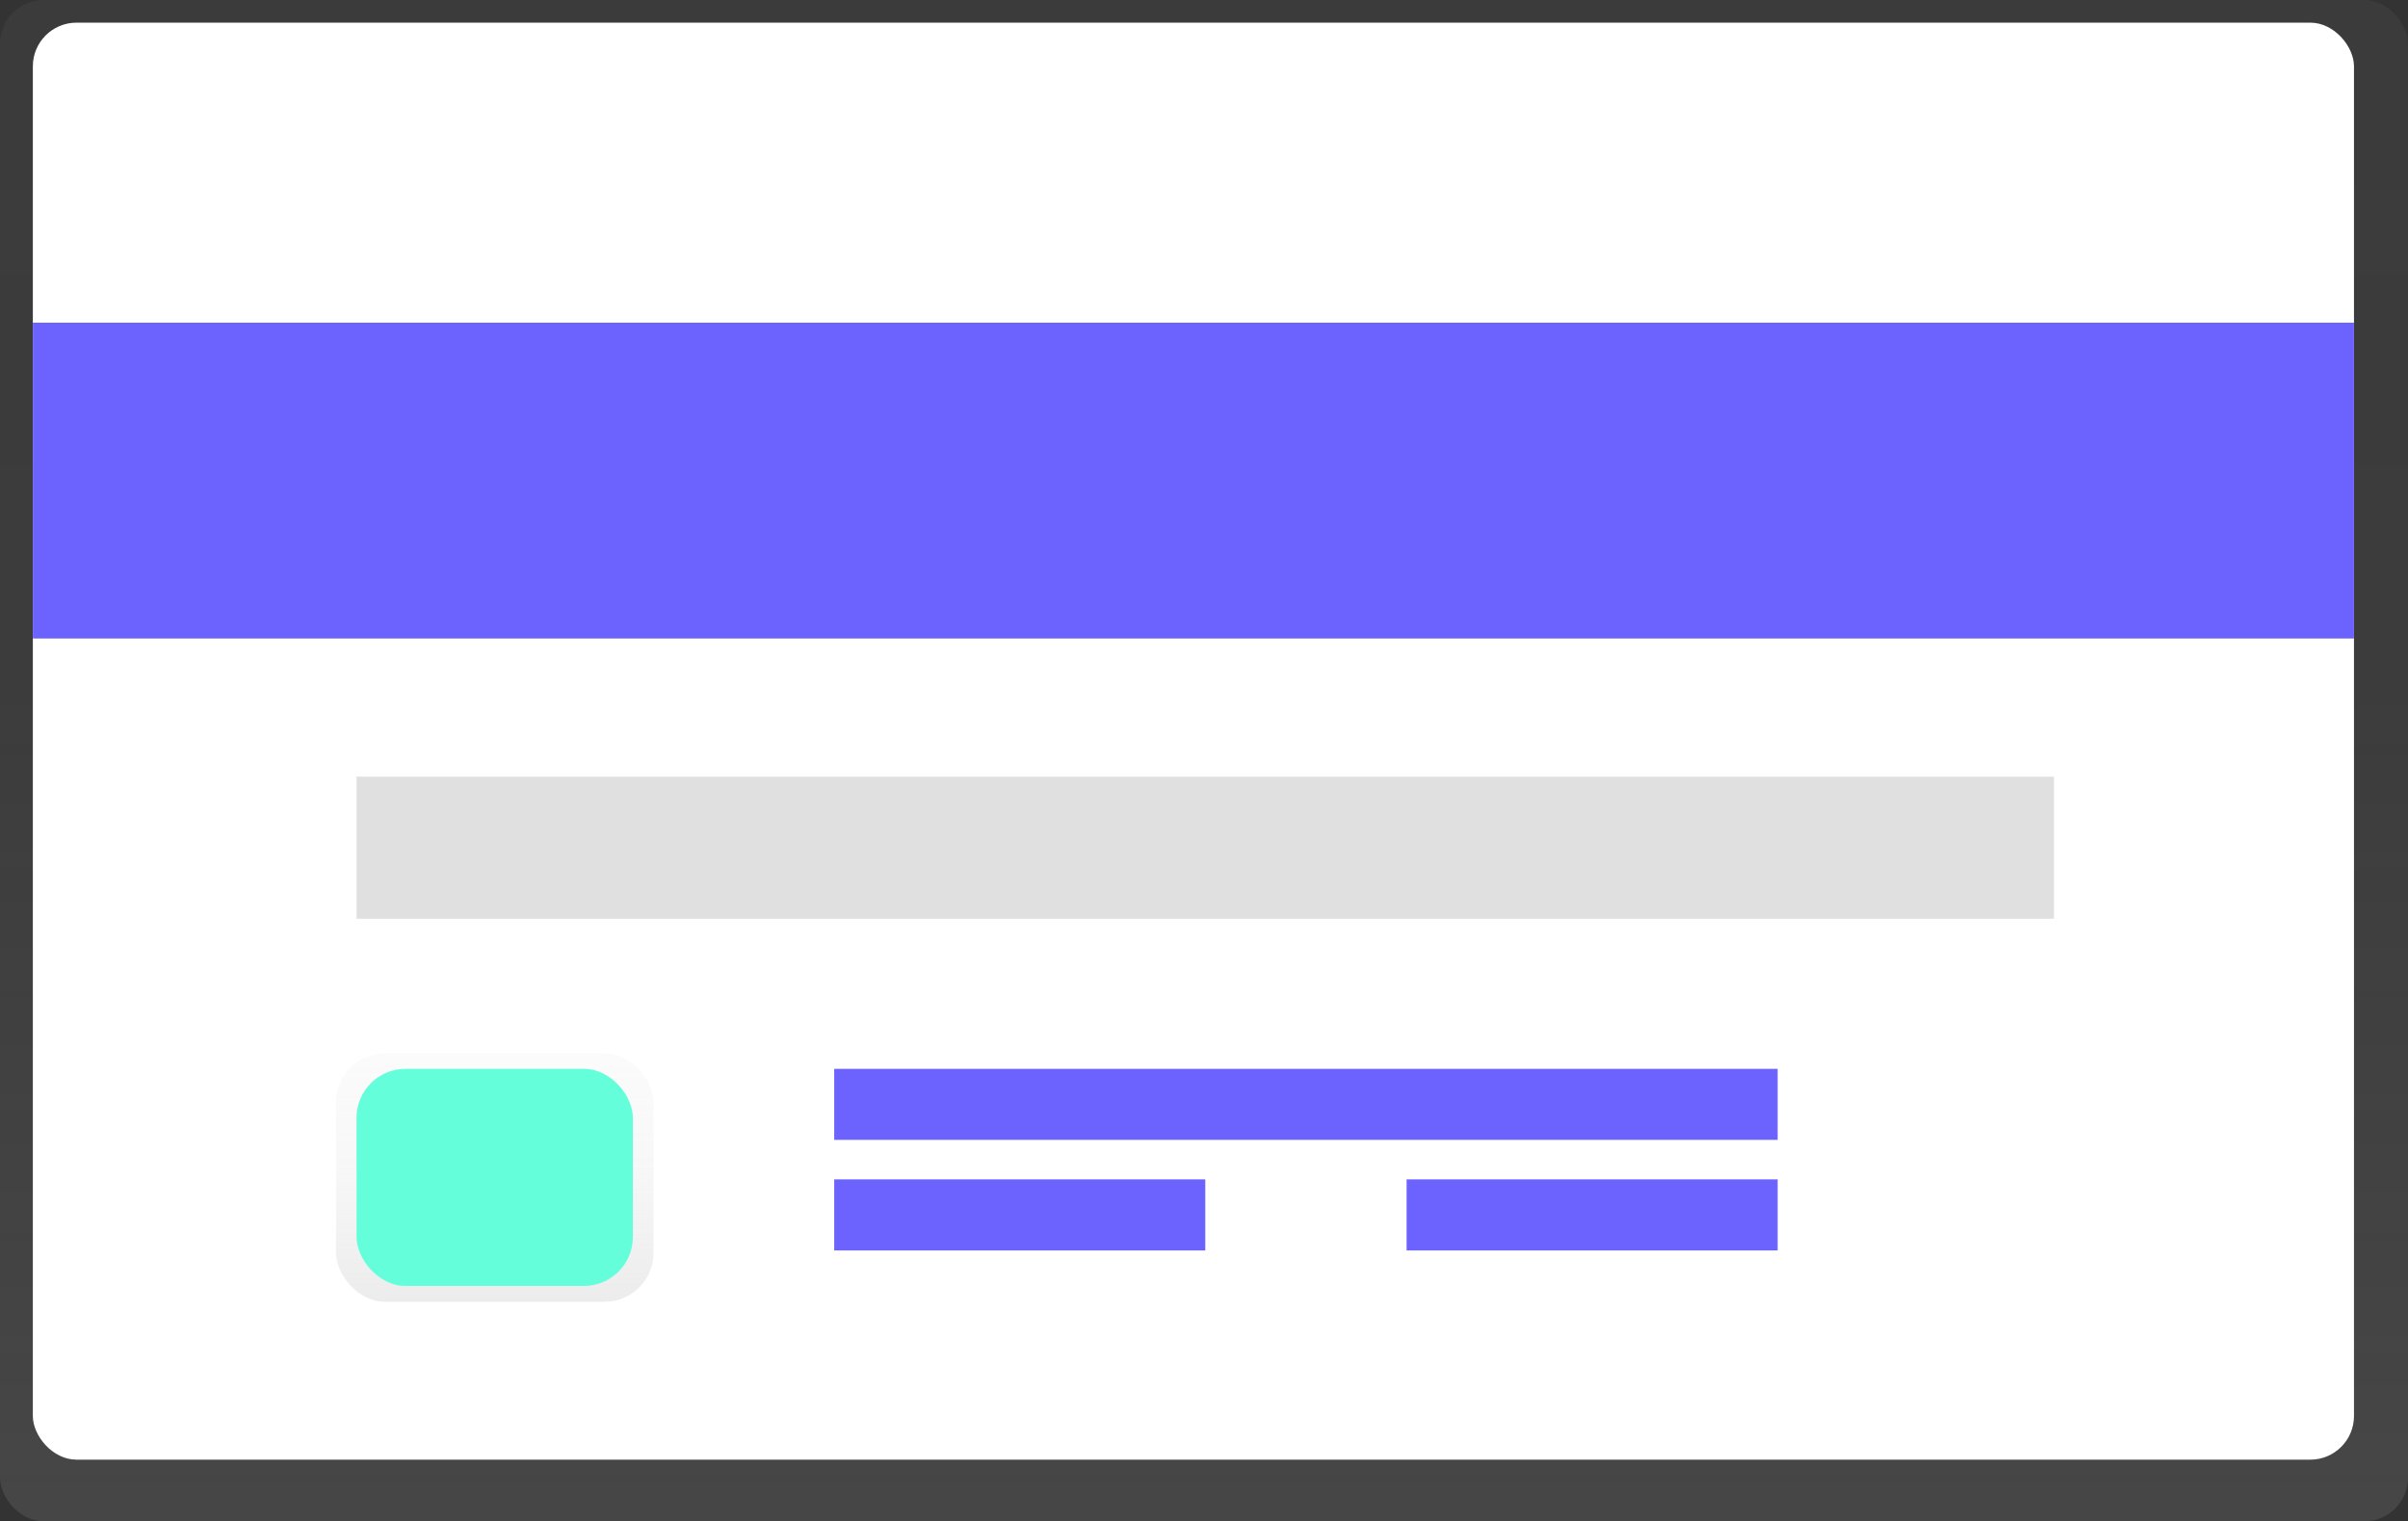
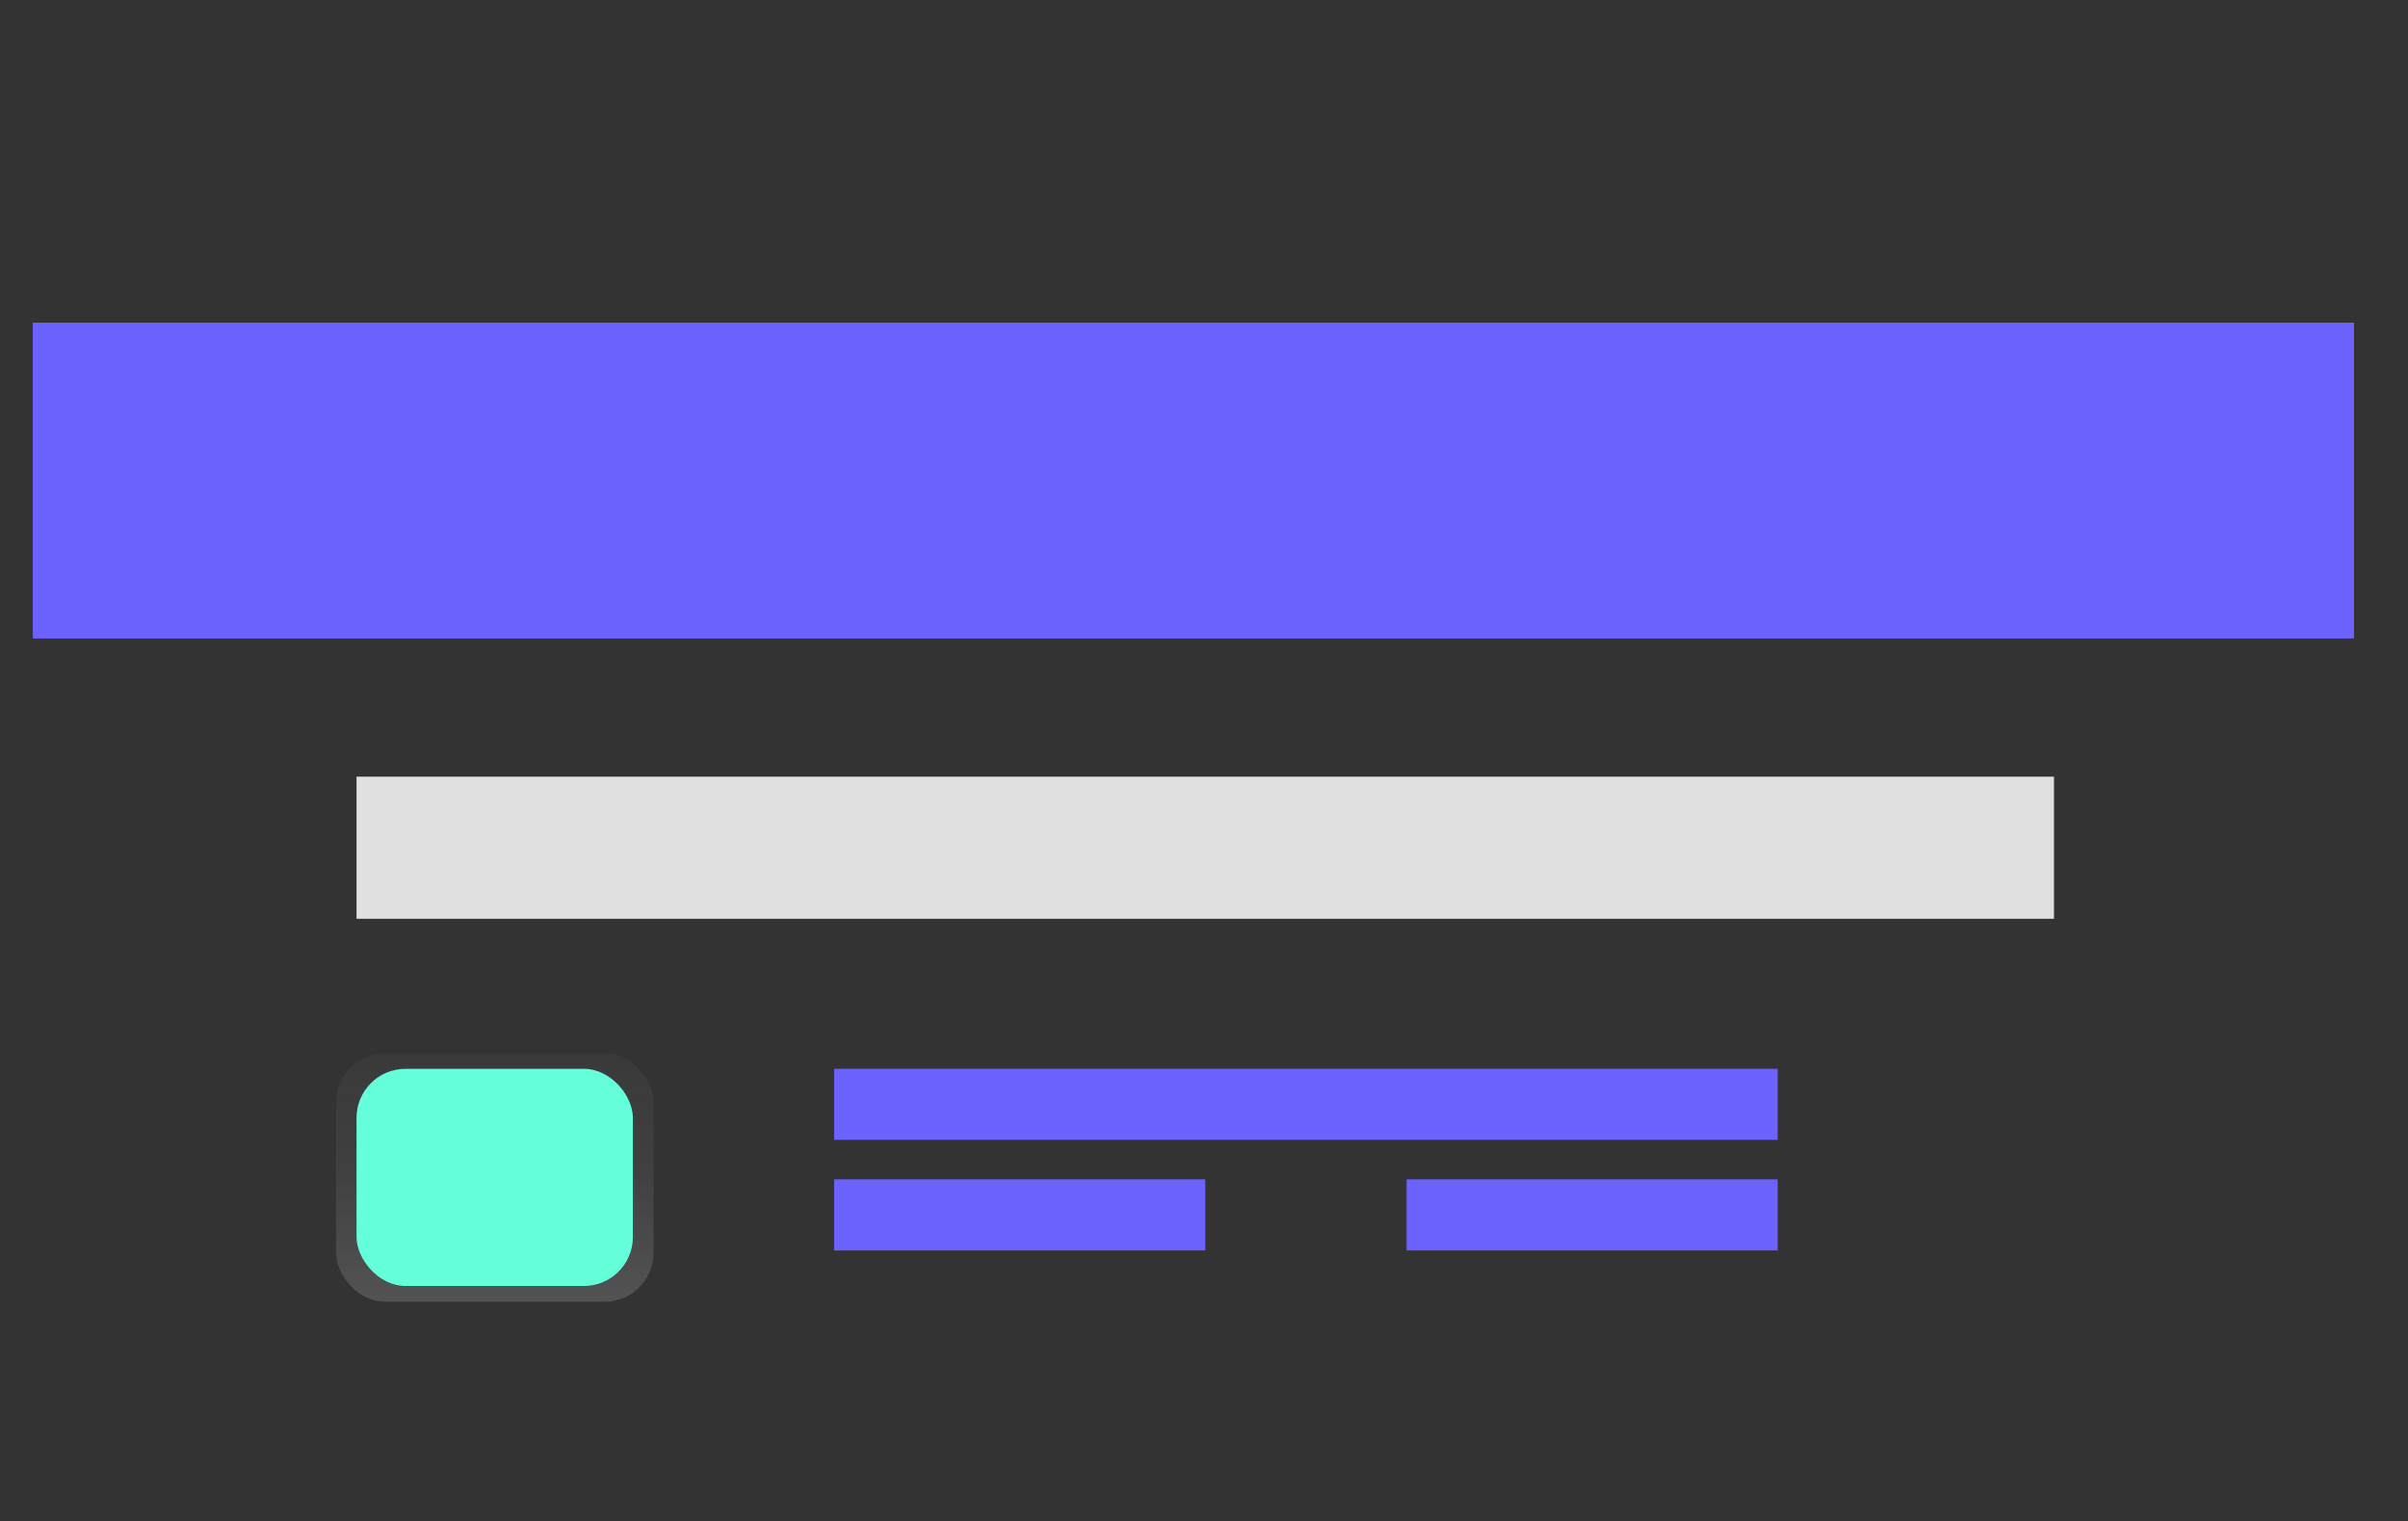
<svg xmlns="http://www.w3.org/2000/svg" data-name="Layer 1" width="910" height="574.86">
  <rect width="100%" height="100%" fill="#333333" stroke="none" />
  <defs>
    <linearGradient id="a" x1="455" y1="574.86" x2="455" gradientUnits="userSpaceOnUse">
      <stop offset=".01" stop-color="gray" stop-opacity=".25" />
      <stop offset=".54" stop-color="gray" stop-opacity=".12" />
      <stop offset="1" stop-color="gray" stop-opacity=".1" />
    </linearGradient>
    <linearGradient id="b" x1="187" y1="491.9" x2="187" y2="398" gradientUnits="userSpaceOnUse">
      <stop offset="0" stop-color="#b3b3b3" stop-opacity=".25" />
      <stop offset=".54" stop-color="#b3b3b3" stop-opacity=".1" />
      <stop offset="1" stop-color="#b3b3b3" stop-opacity=".05" />
    </linearGradient>
  </defs>
-   <rect width="910" height="574.86" rx="16.5" ry="16.5" fill="url(#a)" />
-   <rect x="12.41" y="8.56" width="877.18" height="543.02" rx="16.5" ry="16.5" fill="#fff" />
  <path fill="#6c63ff" d="M12.41 121.93h877.18v119.34H12.41z" />
-   <path fill="#e0e0e0" d="M134.74 293.49h641.48v53.7H134.74z" />
+   <path fill="#e0e0e0" d="M134.74 293.49h641.48v53.7H134.74" />
  <path fill="#6c63ff" d="M315.25 403.89h356.54v26.85H315.25zM315.25 445.66h140.23v26.85H315.25zM531.56 445.66h140.23v26.85H531.56z" />
  <rect x="127" y="398" width="120" height="93.9" rx="18.5" ry="18.5" fill="url(#b)" />
  <rect x="134.74" y="403.89" width="104.43" height="82.05" rx="18.5" ry="18.5" fill="#64ffda" />
</svg>